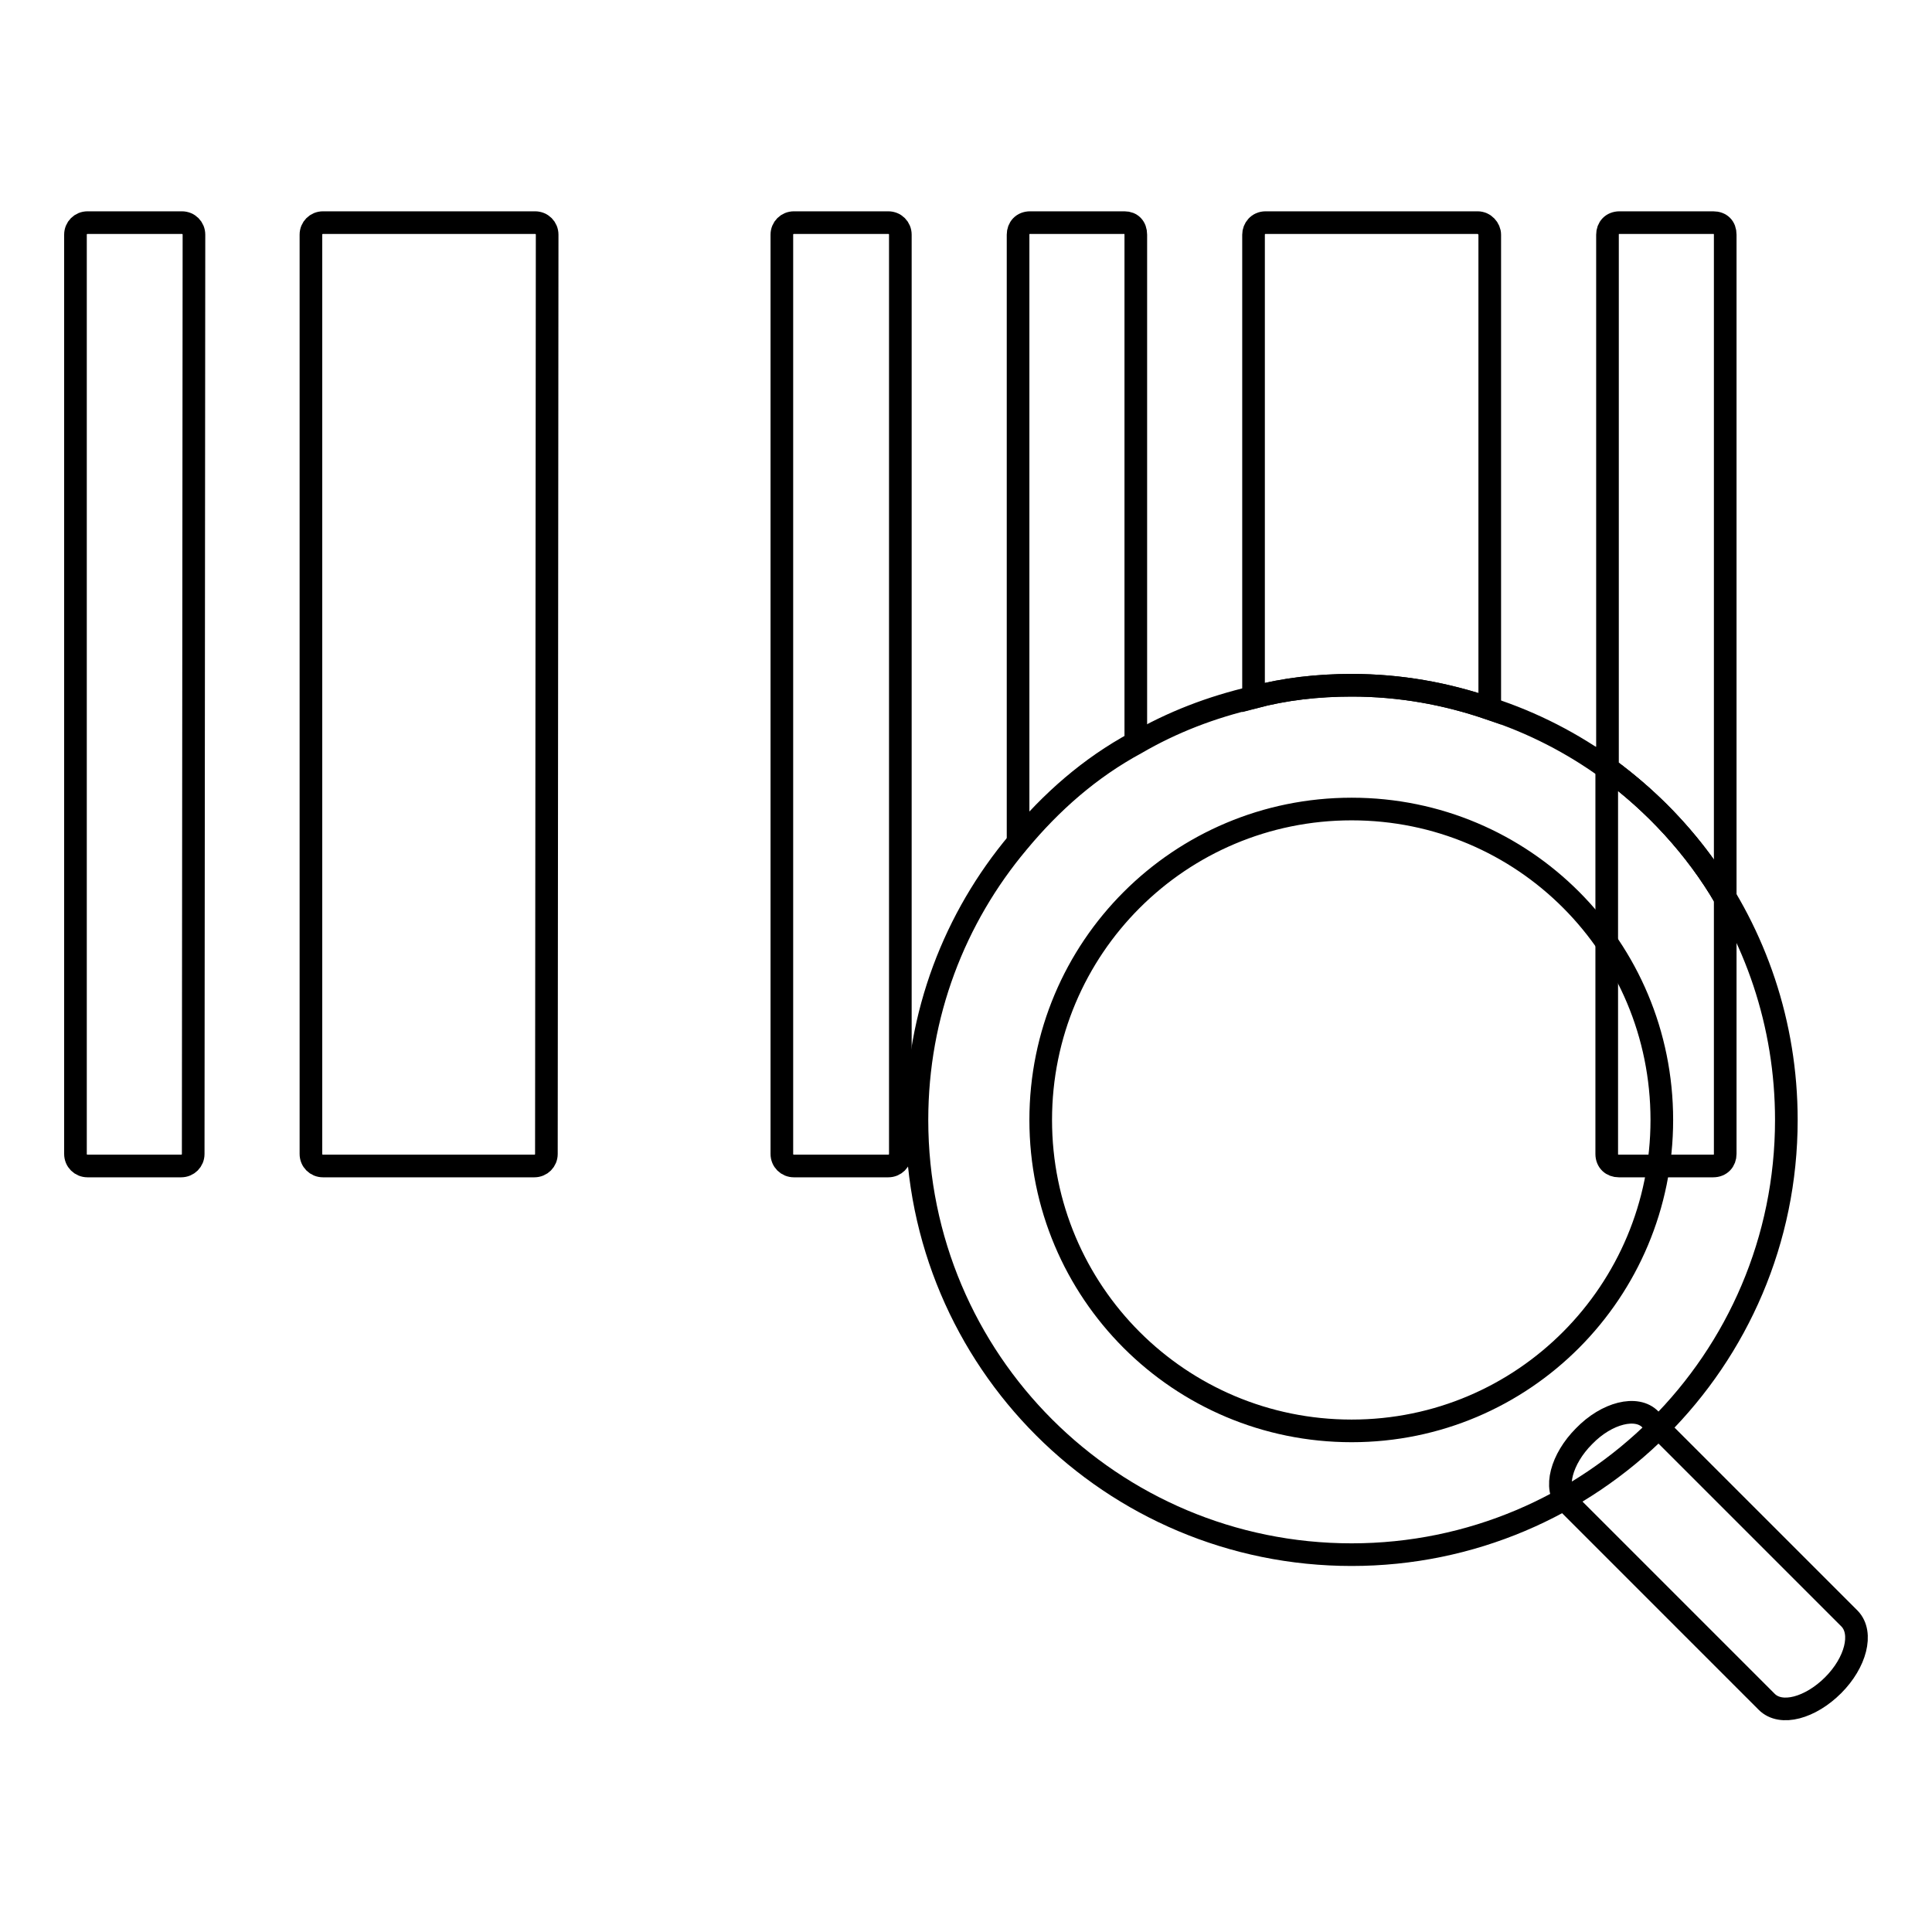
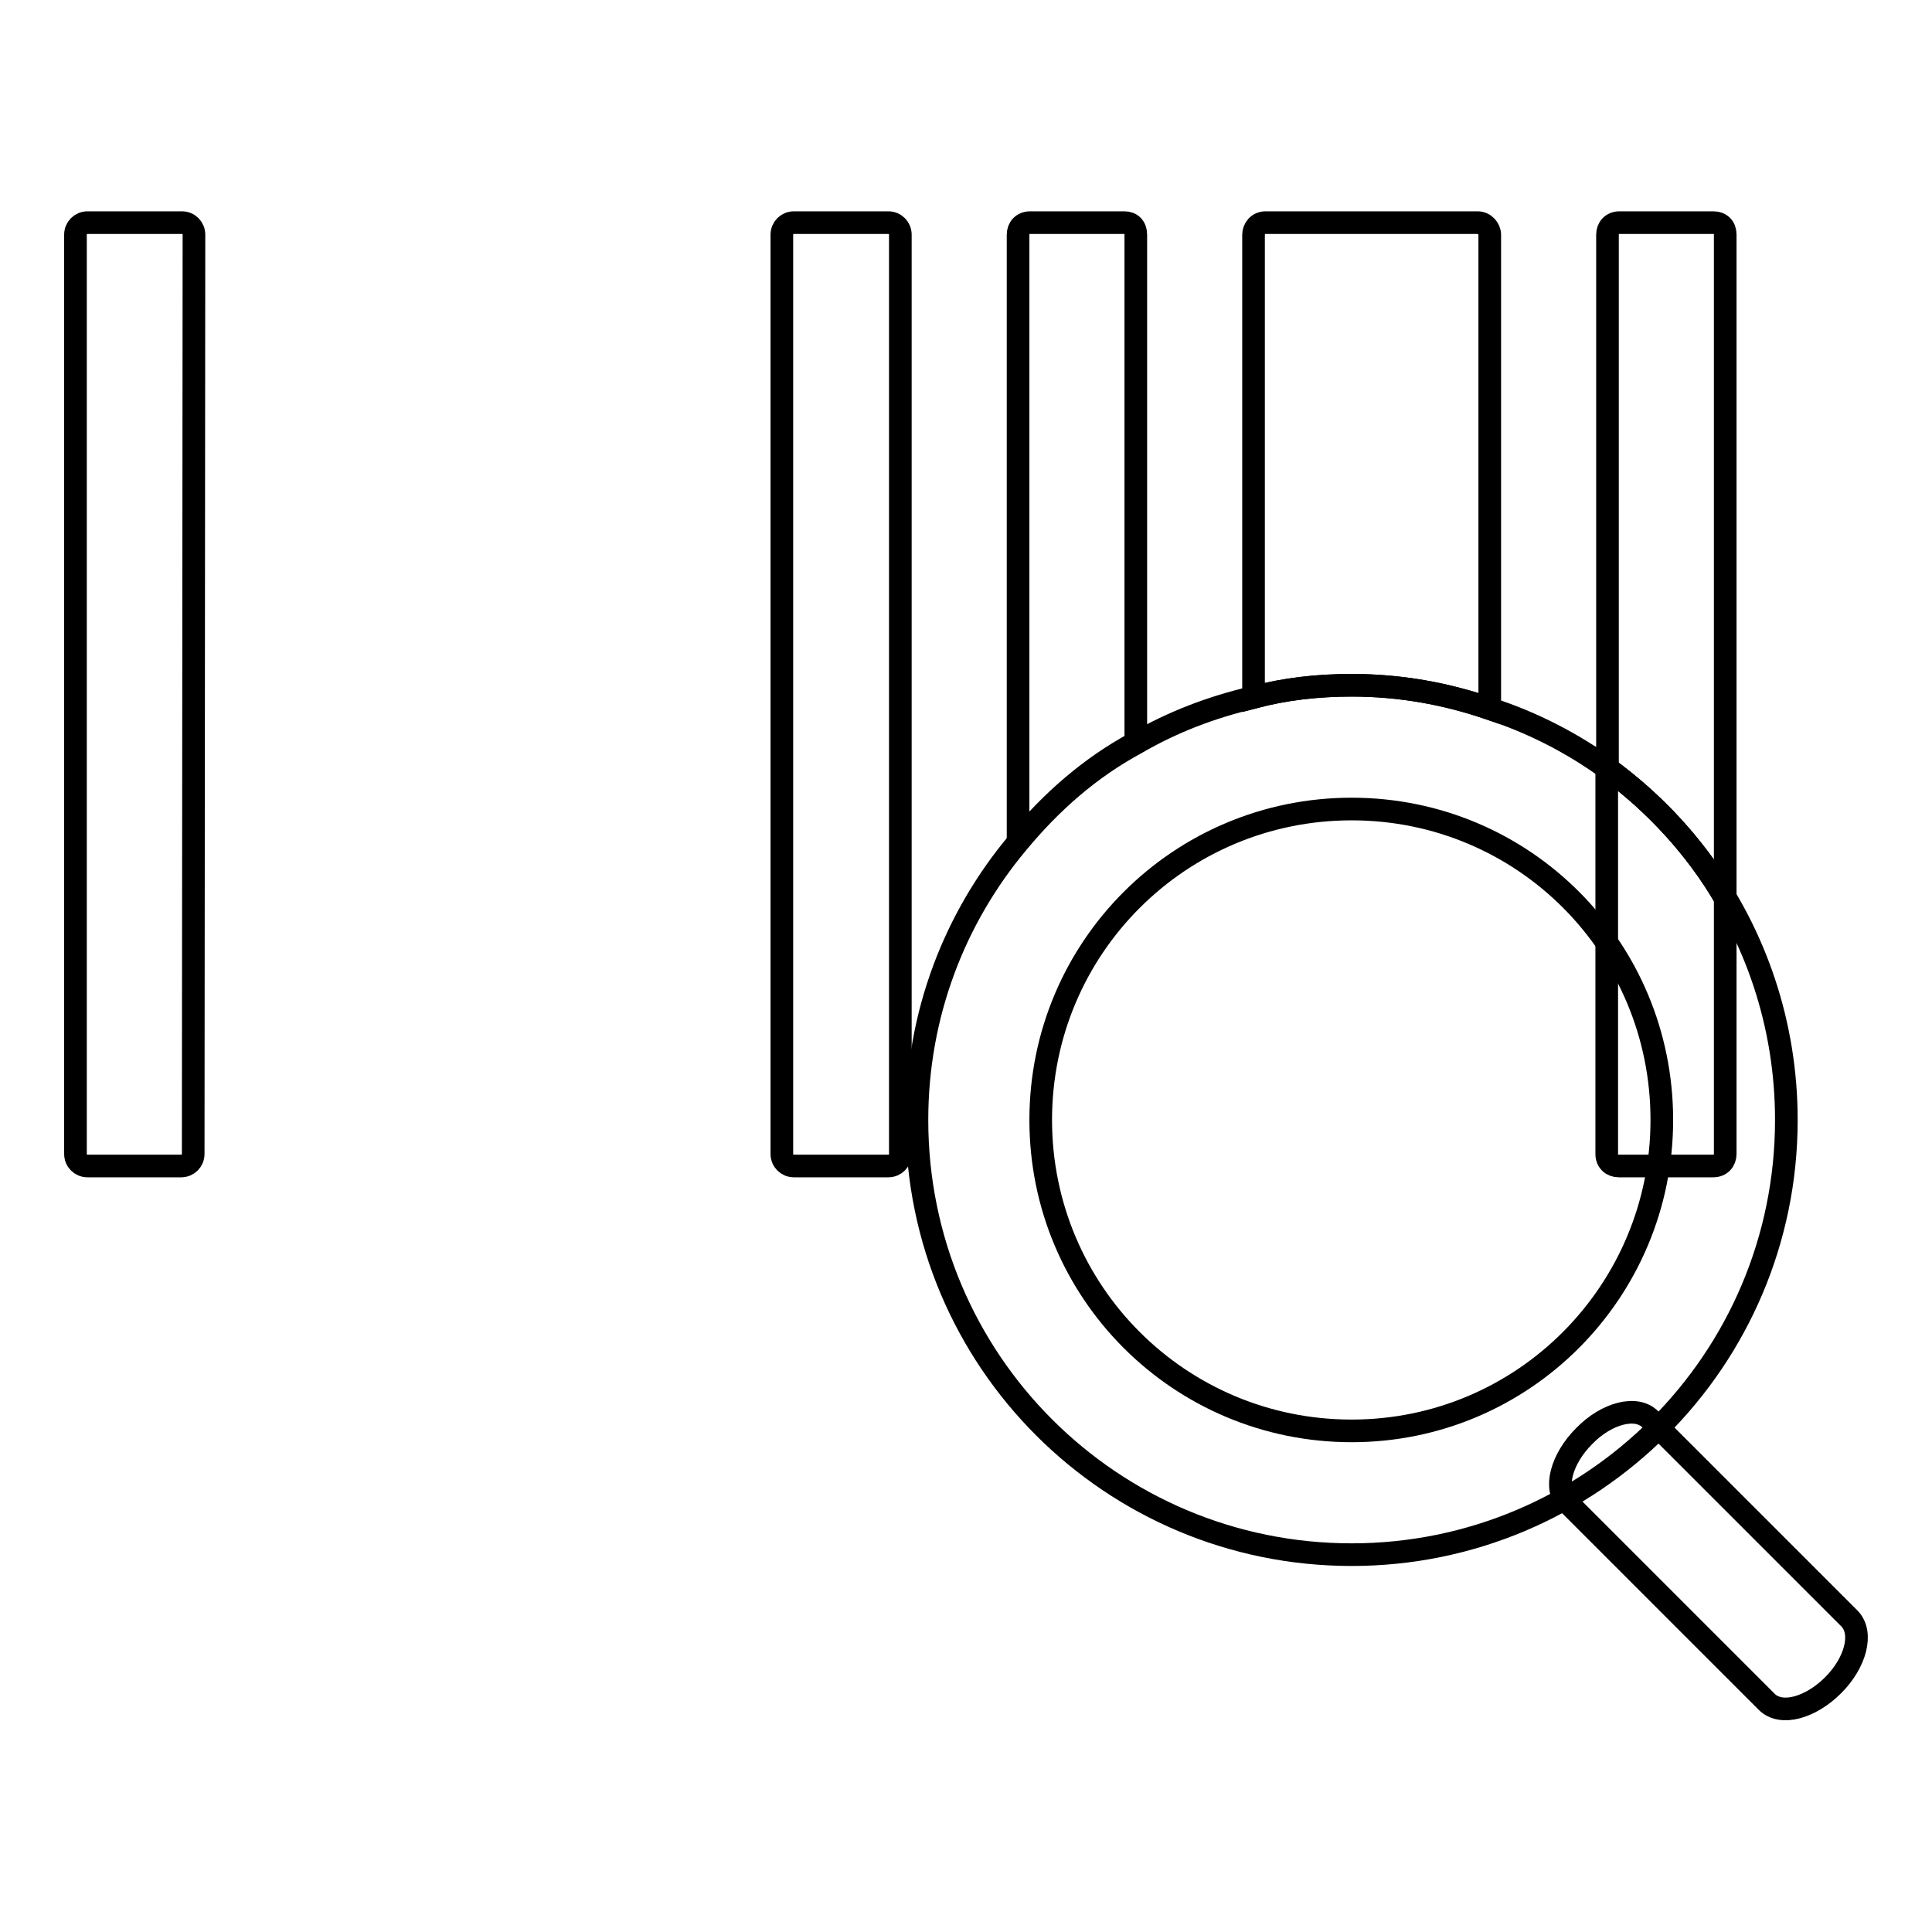
<svg xmlns="http://www.w3.org/2000/svg" version="1.1" x="0px" y="0px" viewBox="0 0 256 256" enable-background="new 0 0 256 256" xml:space="preserve">
  <g>
    <g>
      <path stroke-width="3" fill-opacity="0" stroke="#000000" d="M25.6,152.9c0,0.9-0.7,1.6-1.6,1.6H11.6c-0.9,0-1.6-0.7-1.6-1.6V31.1c0-0.9,0.7-1.6,1.6-1.6h12.5c0.9,0,1.6,0.7,1.6,1.6L25.6,152.9L25.6,152.9z" />
-       <path stroke-width="3" fill-opacity="0" stroke="#000000" d="M72.4,152.9c0,0.9-0.7,1.6-1.6,1.6H42.8c-0.9,0-1.6-0.7-1.6-1.6V31.1c0-0.9,0.7-1.6,1.6-1.6h28.1c0.9,0,1.6,0.7,1.6,1.6L72.4,152.9L72.4,152.9z" />
      <path stroke-width="3" fill-opacity="0" stroke="#000000" d="M245.1,214.5l-26.4-26.4c-1.8-1.9-5.8-0.9-8.8,2.2c-3,3-4.1,7-2.2,8.8l26.4,26.4c1.9,1.9,5.8,0.8,8.8-2.2C245.9,220.3,246.9,216.4,245.1,214.5z" />
      <path stroke-width="3" fill-opacity="0" stroke="#000000" d="M197.4,93.9c-5.8-2-11.9-3.1-18.3-3.1c-4.5,0-8.9,0.5-13,1.6c-5.6,1.3-10.8,3.3-15.6,6.1c-6.1,3.3-11.2,7.8-15.6,13.1c-8.4,10-13.4,22.8-13.4,36.8c0,31.9,25.8,57.6,57.6,57.6c31.7,0,57.6-25.7,57.6-57.6C236.7,122.9,220.2,101.3,197.4,93.9z M179.1,189.6c-22.8,0-41.2-18.4-41.2-41.2c0-22.8,18.4-41.2,41.2-41.2c22.8,0,41.1,18.4,41.1,41.2C220.2,171.1,201.9,189.6,179.1,189.6z" />
      <path stroke-width="3" fill-opacity="0" stroke="#000000" d="M197.4,31.1v62.8c-5.8-2-11.9-3.1-18.3-3.1c-4.5,0-8.9,0.5-13,1.6V31.1c0-0.8,0.6-1.6,1.6-1.6h28.1C196.7,29.5,197.4,30.3,197.4,31.1z" />
      <path stroke-width="3" fill-opacity="0" stroke="#000000" d="M150.5,31.1v67.3c-6.1,3.3-11.2,7.8-15.6,13.1V31.1c0-0.9,0.6-1.6,1.6-1.6H149C149.9,29.5,150.5,30.1,150.5,31.1z" />
      <path stroke-width="3" fill-opacity="0" stroke="#000000" d="M119.3,152.9c0,0.9-0.7,1.6-1.6,1.6h-12.5c-0.9,0-1.6-0.7-1.6-1.6V31.1c0-0.9,0.7-1.6,1.6-1.6h12.5c0.9,0,1.6,0.7,1.6,1.6V152.9z" />
      <path stroke-width="3" fill-opacity="0" stroke="#000000" d="M228.6,119v33.9c0,0.9-0.6,1.6-1.6,1.6h-12.5c-0.9,0-1.6-0.6-1.6-1.6v-51.1C219.2,106.3,224.7,112.3,228.6,119z" />
      <path stroke-width="3" fill-opacity="0" stroke="#000000" d="M228.6,31.1V119c-3.9-6.7-9.4-12.6-15.6-17.2V31.1c0-0.9,0.6-1.6,1.6-1.6H227C228,29.5,228.6,30.1,228.6,31.1z" />
    </g>
  </g>
</svg>